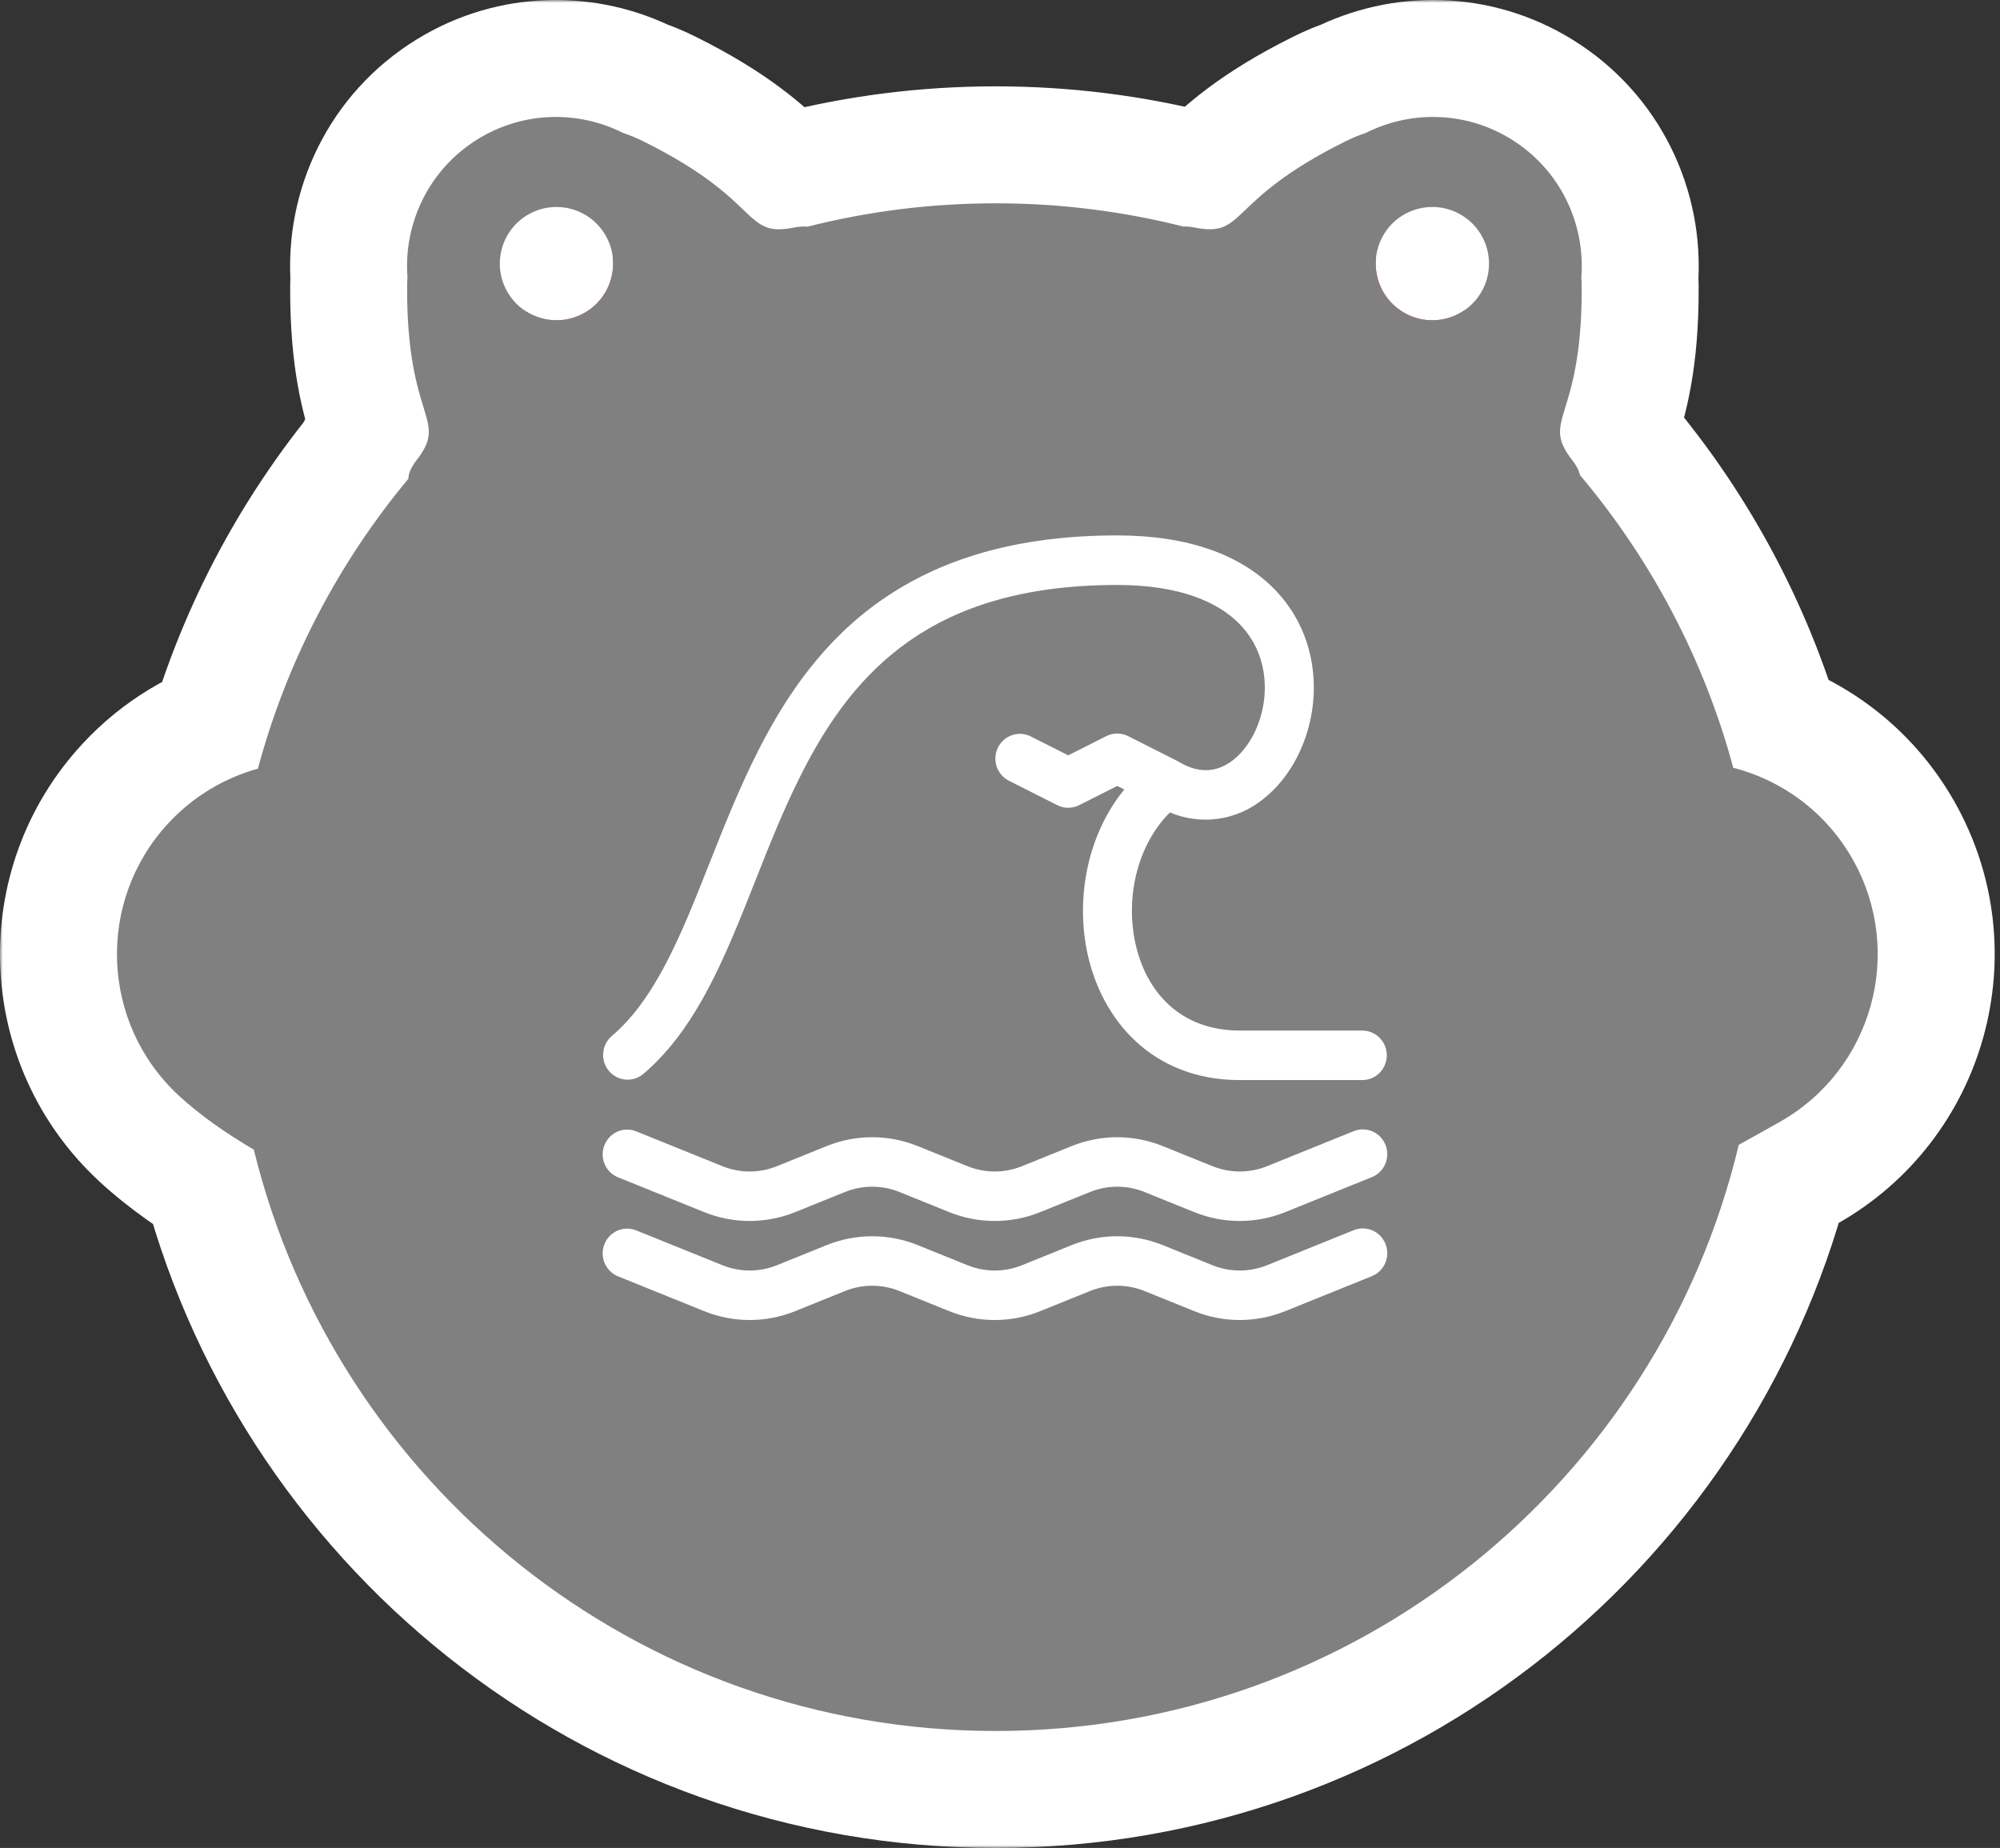
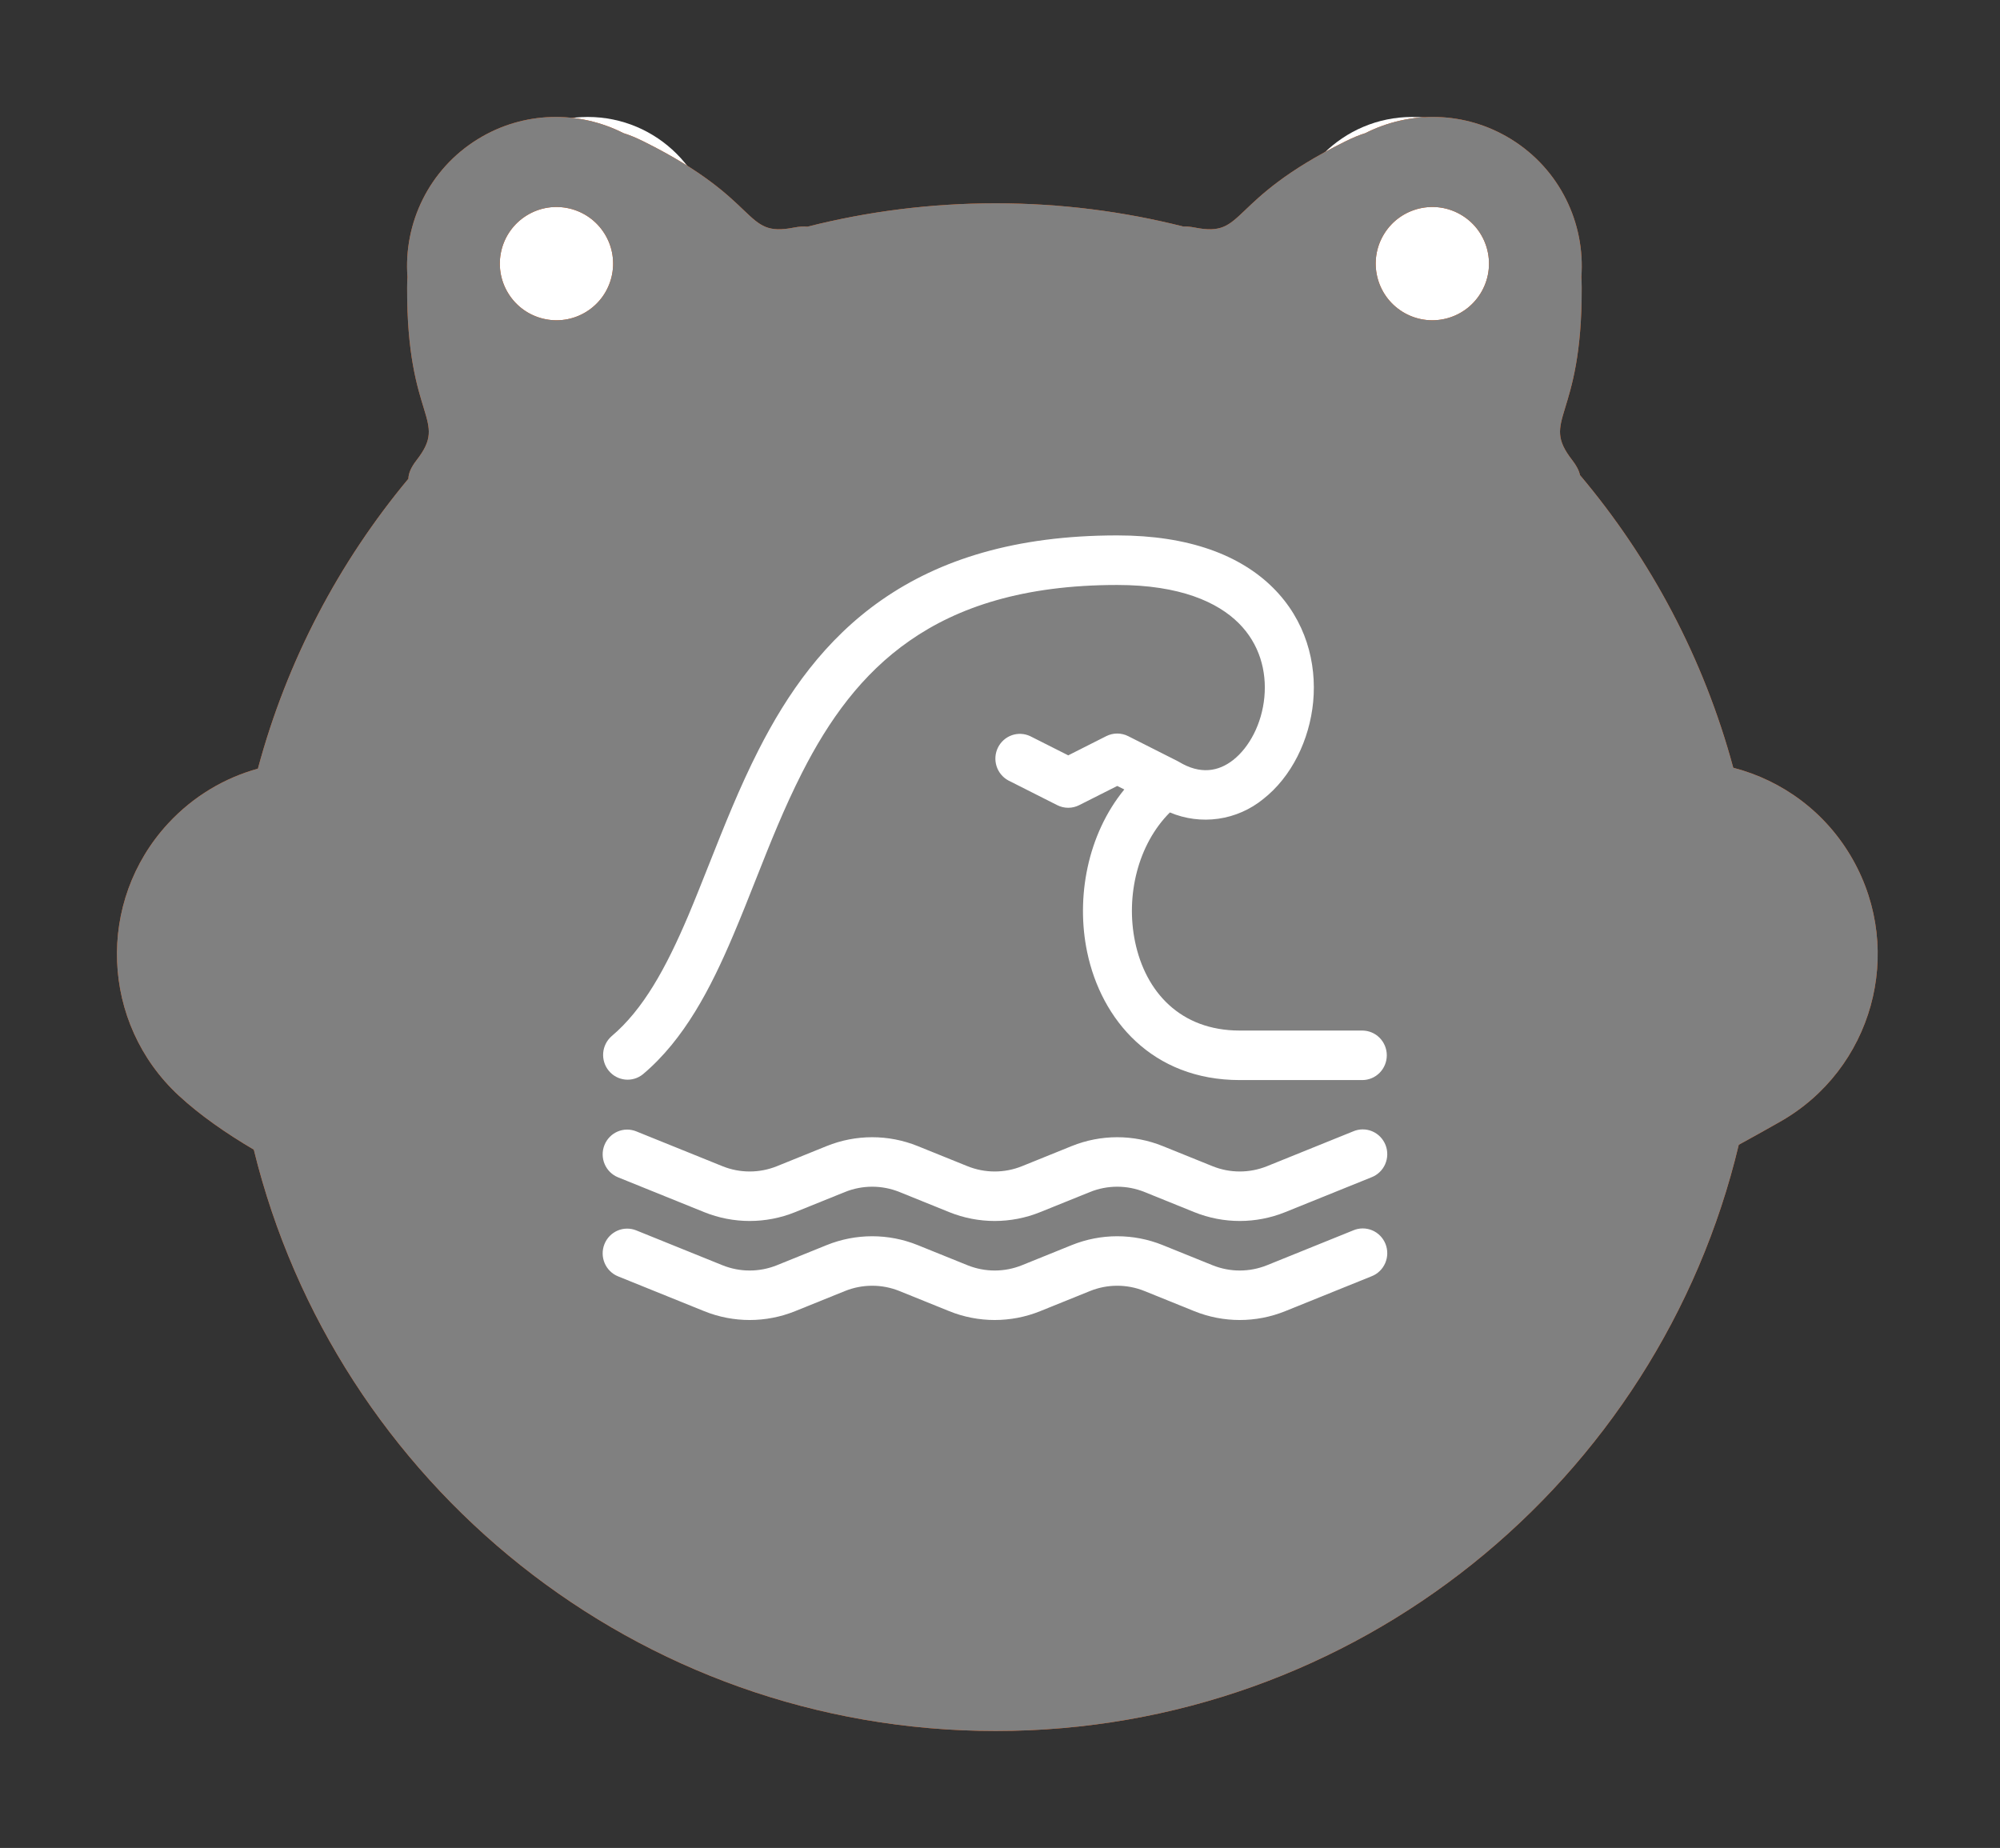
<svg xmlns="http://www.w3.org/2000/svg" width="342" height="316" viewBox="0 0 342 316" fill="none">
  <rect x="0" y="0" width="342" height="316" fill="#333333" stroke="none" />
  <circle cx="100.5" cy="41.499" r="21.5" fill="white" />
  <circle cx="241.5" cy="41.499" r="21.5" fill="white" />
  <mask id="path-3-outside-1_498_118" maskUnits="userSpaceOnUse" x="0" y="-0.001" width="342" height="316" fill="black">
    <rect fill="white" y="-0.001" width="342" height="316" />
    <path d="M233.462 22.774C241.112 18.886 250.546 18.958 258.385 23.792C266.757 28.956 271.091 38.184 270.413 47.36C270.447 47.907 270.467 48.5 270.47 49.141C270.566 72.032 263.297 71.542 268.864 78.704C269.605 79.658 270.026 80.507 270.181 81.249C282.287 95.612 291.353 112.621 296.387 131.285C304.741 133.443 312.242 138.861 316.822 146.966C325.771 162.8 320.189 182.89 304.355 191.838C302.347 192.973 300.006 194.297 297.329 195.757C283.637 253.246 231.946 295.999 170.266 295.999C108.883 295.999 57.391 253.658 43.4 196.589C38.701 193.822 34.215 190.72 30.551 187.326C17.209 174.965 16.414 154.129 28.774 140.787C33.08 136.14 38.415 133.017 44.102 131.44C49.057 112.98 57.955 96.135 69.838 81.862C69.844 80.984 70.271 79.932 71.225 78.704C76.792 71.542 69.523 72.032 69.619 49.14C69.622 48.499 69.641 47.907 69.675 47.361C68.996 38.184 73.33 28.956 81.703 23.792C89.542 18.958 98.976 18.886 106.626 22.774C107.598 23.068 108.744 23.538 110.087 24.205C130.585 34.397 126.883 40.672 135.783 38.913C136.67 38.738 137.424 38.697 138.055 38.768C148.358 36.155 159.15 34.765 170.266 34.765C181.343 34.765 192.098 36.146 202.369 38.742C202.927 38.715 203.571 38.768 204.306 38.913C213.205 40.672 209.504 34.397 230.002 24.205C231.345 23.538 232.49 23.068 233.462 22.774ZM103.401 39.997C100.594 35.445 94.627 34.03 90.074 36.837C85.521 39.645 84.106 45.612 86.914 50.165C89.722 54.718 95.689 56.133 100.242 53.325C104.795 50.518 106.209 44.55 103.401 39.997ZM250.015 36.837C245.462 34.03 239.494 35.444 236.687 39.996C233.879 44.549 235.294 50.517 239.847 53.325C244.4 56.132 250.367 54.717 253.175 50.164C255.982 45.611 254.567 39.645 250.015 36.837Z" />
  </mask>
  <path d="M233.462 22.774C241.112 18.886 250.546 18.958 258.385 23.792C266.757 28.956 271.091 38.184 270.413 47.36C270.447 47.907 270.467 48.5 270.47 49.141C270.566 72.032 263.297 71.542 268.864 78.704C269.605 79.658 270.026 80.507 270.181 81.249C282.287 95.612 291.353 112.621 296.387 131.285C304.741 133.443 312.242 138.861 316.822 146.966C325.771 162.8 320.189 182.89 304.355 191.838C302.347 192.973 300.006 194.297 297.329 195.757C283.637 253.246 231.946 295.999 170.266 295.999C108.883 295.999 57.391 253.658 43.4 196.589C38.701 193.822 34.215 190.72 30.551 187.326C17.209 174.965 16.414 154.129 28.774 140.787C33.08 136.14 38.415 133.017 44.102 131.44C49.057 112.98 57.955 96.135 69.838 81.862C69.844 80.984 70.271 79.932 71.225 78.704C76.792 71.542 69.523 72.032 69.619 49.14C69.622 48.499 69.641 47.907 69.675 47.361C68.996 38.184 73.33 28.956 81.703 23.792C89.542 18.958 98.976 18.886 106.626 22.774C107.598 23.068 108.744 23.538 110.087 24.205C130.585 34.397 126.883 40.672 135.783 38.913C136.67 38.738 137.424 38.697 138.055 38.768C148.358 36.155 159.15 34.765 170.266 34.765C181.343 34.765 192.098 36.146 202.369 38.742C202.927 38.715 203.571 38.768 204.306 38.913C213.205 40.672 209.504 34.397 230.002 24.205C231.345 23.538 232.49 23.068 233.462 22.774ZM103.401 39.997C100.594 35.445 94.627 34.03 90.074 36.837C85.521 39.645 84.106 45.612 86.914 50.165C89.722 54.718 95.689 56.133 100.242 53.325C104.795 50.518 106.209 44.55 103.401 39.997ZM250.015 36.837C245.462 34.03 239.494 35.444 236.687 39.996C233.879 44.549 235.294 50.517 239.847 53.325C244.4 56.132 250.367 54.717 253.175 50.164C255.982 45.611 254.567 39.645 250.015 36.837Z" fill="#F65400" />
-   <path d="M233.462 22.774L239.255 41.916C240.381 41.576 241.475 41.136 242.524 40.603L233.462 22.774ZM258.385 23.792L268.883 6.769L268.883 6.769L258.385 23.792ZM270.413 47.36L250.467 45.886C250.401 46.791 250.395 47.699 250.452 48.605L270.413 47.36ZM270.47 49.141L290.47 49.057L290.47 49.057L270.47 49.141ZM268.864 78.704L253.073 90.978L253.073 90.978L268.864 78.704ZM270.181 81.249L250.602 85.333C251.279 88.578 252.752 91.605 254.889 94.139L270.181 81.249ZM296.387 131.285L277.077 136.492C278.951 143.442 284.415 148.848 291.384 150.649L296.387 131.285ZM316.822 146.966L334.234 137.126L334.234 137.126L316.822 146.966ZM304.355 191.838L294.515 174.426L294.515 174.426L304.355 191.838ZM297.329 195.757L287.751 178.2C282.776 180.914 279.186 185.611 277.873 191.123L297.329 195.757ZM170.266 295.999L170.266 315.999L170.266 315.999L170.266 295.999ZM43.4 196.589L62.825 191.827C61.541 186.589 58.196 182.091 53.548 179.355L43.4 196.589ZM30.551 187.326L16.958 201.997L16.958 201.997L30.551 187.326ZM28.774 140.787L14.103 127.195L14.103 127.195L28.774 140.787ZM44.102 131.44L49.446 150.713C56.269 148.821 61.584 143.463 63.419 136.624L44.102 131.44ZM69.838 81.862L85.208 94.658C88.17 91.101 89.806 86.627 89.837 81.998L69.838 81.862ZM71.225 78.704L55.434 66.431L55.433 66.431L71.225 78.704ZM69.619 49.14L49.619 49.056L49.619 49.056L69.619 49.14ZM69.675 47.361L89.636 48.605C89.692 47.699 89.687 46.791 89.62 45.886L69.675 47.361ZM81.703 23.792L71.205 6.769L71.205 6.769L81.703 23.792ZM106.626 22.774L97.565 40.603C98.614 41.136 99.708 41.576 100.834 41.917L106.626 22.774ZM110.087 24.205L118.991 6.297L118.991 6.297L110.087 24.205ZM135.783 38.913L139.661 58.534L139.661 58.534L135.783 38.913ZM138.055 38.768L135.805 58.641C138.203 58.913 140.632 58.748 142.971 58.154L138.055 38.768ZM170.266 34.765L170.266 14.765H170.266V34.765ZM202.369 38.742L197.469 58.132C199.376 58.614 201.345 58.812 203.31 58.719L202.369 38.742ZM204.306 38.913L200.427 58.534L200.428 58.534L204.306 38.913ZM230.002 24.205L221.098 6.297L221.098 6.297L230.002 24.205ZM103.401 39.997L120.425 29.5L120.425 29.499L103.401 39.997ZM90.074 36.837L79.577 19.814L79.576 19.814L90.074 36.837ZM86.914 50.165L69.891 60.663L69.891 60.664L86.914 50.165ZM100.242 53.325L110.74 70.349L110.741 70.349L100.242 53.325ZM250.015 36.837L260.513 19.814L260.512 19.813L250.015 36.837ZM236.687 39.996L219.664 29.498L219.663 29.499L236.687 39.996ZM239.847 53.325L229.348 70.347L229.349 70.348L239.847 53.325ZM253.175 50.164L270.198 60.663L270.199 60.661L253.175 50.164ZM233.462 22.774L242.524 40.603C244.218 39.742 246.225 39.791 247.887 40.816L258.385 23.792L268.883 6.769C254.867 -1.874 238.006 -1.971 224.4 4.944L233.462 22.774ZM258.385 23.792L247.886 40.815C249.656 41.907 250.617 43.86 250.467 45.886L270.413 47.36L290.359 48.834C291.565 32.507 283.859 16.005 268.883 6.769L258.385 23.792ZM270.413 47.36L250.452 48.605C250.46 48.738 250.469 48.942 250.47 49.225L270.47 49.141L290.47 49.057C290.465 48.057 290.434 47.075 290.374 46.114L270.413 47.36ZM270.47 49.141L250.47 49.225C250.506 57.956 249.26 61.447 248.487 63.982C248.183 64.977 246.389 70.059 246.841 75.839C247.377 82.71 250.552 87.734 253.073 90.978L268.864 78.704L284.655 66.431C284.393 66.093 286.389 68.493 286.719 72.726C286.862 74.56 286.617 75.907 286.521 76.361C286.462 76.643 286.429 76.69 286.744 75.66C287.305 73.821 288.358 70.488 289.171 65.893C289.979 61.326 290.498 55.865 290.47 49.057L270.47 49.141ZM268.864 78.704L253.073 90.978C252.671 90.46 251.273 88.549 250.602 85.333L270.181 81.249L289.759 77.166C288.779 72.465 286.54 68.856 284.655 66.43L268.864 78.704ZM270.181 81.249L254.889 94.139C265.153 106.316 272.822 120.716 277.077 136.492L296.387 131.285L315.697 126.077C309.885 104.526 299.421 84.907 285.473 68.359L270.181 81.249ZM296.387 131.285L291.384 150.649C294.7 151.505 297.611 153.622 299.411 156.806L316.822 146.966L334.234 137.126C326.872 124.1 314.783 115.381 301.39 111.92L296.387 131.285ZM316.822 146.966L299.41 156.806C302.924 163.024 300.732 170.913 294.515 174.426L304.355 191.838L314.196 209.25C339.646 194.867 348.617 162.576 334.234 137.126L316.822 146.966ZM304.355 191.838L294.515 174.426C292.499 175.566 290.279 176.821 287.751 178.2L297.329 195.757L306.907 213.315C309.732 211.774 312.195 210.381 314.196 209.25L304.355 191.838ZM297.329 195.757L277.873 191.123C266.278 239.81 222.474 275.999 170.266 275.999L170.266 295.999L170.266 315.999C241.417 315.999 300.996 266.682 316.785 200.391L297.329 195.757ZM170.266 295.999V275.999C118.309 275.999 74.674 240.159 62.825 191.827L43.4 196.589L23.976 201.351C40.108 267.157 99.458 315.999 170.266 315.999V295.999ZM43.4 196.589L53.548 179.355C49.578 177.017 46.396 174.741 44.143 172.654L30.551 187.326L16.958 201.997C22.034 206.699 27.825 210.627 33.253 213.824L43.4 196.589ZM30.551 187.326L44.143 172.654C38.904 167.801 38.592 159.619 43.446 154.38L28.774 140.787L14.103 127.195C-5.764 148.639 -4.486 182.129 16.958 201.997L30.551 187.326ZM28.774 140.787L43.445 154.38C45.155 152.535 47.228 151.328 49.446 150.713L44.102 131.44L38.76 112.167C29.602 114.705 21.005 119.745 14.103 127.195L28.774 140.787ZM44.102 131.44L63.419 136.624C67.607 121.019 75.133 106.759 85.208 94.658L69.838 81.862L54.468 69.065C40.776 85.51 30.506 104.94 24.786 126.256L44.102 131.44ZM69.838 81.862L89.837 81.998C89.819 84.761 89.145 86.931 88.544 88.328C87.949 89.708 87.316 90.592 87.016 90.978L71.225 78.704L55.433 66.431C53.177 69.334 49.887 74.616 49.838 81.725L69.838 81.862ZM71.225 78.704L87.016 90.978C89.537 87.734 92.712 82.71 93.248 75.839C93.7 70.059 91.906 64.977 91.602 63.982C90.829 61.447 89.582 57.956 89.619 49.224L69.619 49.14L49.619 49.056C49.591 55.864 50.11 61.325 50.918 65.892C51.731 70.488 52.784 73.82 53.345 75.659C53.659 76.69 53.627 76.643 53.567 76.36C53.472 75.907 53.227 74.56 53.37 72.726C53.7 68.493 55.696 66.093 55.434 66.431L71.225 78.704ZM69.619 49.14L89.619 49.224C89.62 48.921 89.629 48.719 89.636 48.605L69.675 47.361L49.714 46.117C49.653 47.095 49.623 48.077 49.619 49.056L69.619 49.14ZM69.675 47.361L89.62 45.886C89.471 43.86 90.432 41.907 92.201 40.815L81.703 23.792L71.205 6.769C56.229 16.005 48.522 32.508 49.729 48.835L69.675 47.361ZM81.703 23.792L92.201 40.816C93.862 39.791 95.869 39.742 97.565 40.603L106.626 22.774L115.687 4.944C102.082 -1.97 85.221 -1.875 71.205 6.769L81.703 23.792ZM106.626 22.774L100.834 41.917C100.593 41.844 100.503 41.802 100.587 41.837C100.666 41.87 100.861 41.954 101.183 42.114L110.087 24.205L118.991 6.297C117.006 5.31 114.785 4.347 112.418 3.631L106.626 22.774ZM110.087 24.205L101.183 42.114C109.002 46.001 111.561 48.682 113.479 50.512C114.231 51.23 117.967 55.114 123.334 57.306C129.715 59.912 135.63 59.331 139.661 58.534L135.783 38.913L131.905 19.293C131.486 19.376 134.527 18.67 138.458 20.275C140.161 20.971 141.254 21.795 141.617 22.084C141.842 22.264 141.87 22.314 141.09 21.57C139.699 20.243 137.194 17.805 133.452 15.016C129.734 12.244 125.087 9.327 118.991 6.297L110.087 24.205ZM135.783 38.913L139.661 58.534C139.111 58.643 137.733 58.859 135.805 58.641L138.055 38.768L140.305 18.895C137.116 18.534 134.229 18.834 131.905 19.293L135.783 38.913ZM138.055 38.768L142.971 58.154C151.682 55.945 160.823 54.765 170.266 54.765V34.765V14.765C157.477 14.765 145.034 16.365 133.138 19.382L138.055 38.768ZM170.266 34.765L170.266 54.765C179.675 54.765 188.784 55.937 197.469 58.132L202.369 38.742L207.269 19.351C195.412 16.355 183.011 14.765 170.266 14.765L170.266 34.765ZM202.369 38.742L203.31 58.719C201.927 58.785 200.922 58.632 200.427 58.534L204.306 38.913L208.184 19.293C206.219 18.905 203.927 18.646 201.428 18.764L202.369 38.742ZM204.306 38.913L200.428 58.534C204.459 59.331 210.374 59.912 216.755 57.306C222.122 55.114 225.857 51.23 226.61 50.512C228.527 48.682 231.087 46.001 238.906 42.114L230.002 24.205L221.098 6.297C215.002 9.327 210.355 12.244 206.637 15.016C202.895 17.805 200.39 20.243 198.999 21.57C198.219 22.314 198.246 22.264 198.472 22.084C198.834 21.795 199.927 20.971 201.631 20.275C205.562 18.67 208.602 19.376 208.183 19.293L204.306 38.913ZM230.002 24.205L238.906 42.114C239.229 41.953 239.424 41.869 239.504 41.836C239.588 41.801 239.498 41.843 239.255 41.916L233.462 22.774L227.669 3.631C225.3 4.348 223.079 5.312 221.098 6.297L230.002 24.205ZM103.401 39.997L120.425 29.499C111.819 15.545 93.532 11.209 79.577 19.814L90.074 36.837L100.571 53.861C95.723 56.851 89.368 55.344 86.378 50.496L103.401 39.997ZM90.074 36.837L79.576 19.814C65.622 28.419 61.285 46.708 69.891 60.663L86.914 50.165L103.937 39.667C106.928 44.516 105.42 50.871 100.572 53.861L90.074 36.837ZM86.914 50.165L69.891 60.664C78.496 74.617 96.784 78.955 110.74 70.349L100.242 53.325L89.744 36.302C94.594 33.311 100.948 34.82 103.937 39.666L86.914 50.165ZM100.242 53.325L110.741 70.349C124.697 61.741 129.029 43.452 120.425 29.5L103.401 39.997L86.378 50.495C83.389 45.649 84.893 39.294 89.744 36.303L100.242 53.325ZM250.015 36.837L260.512 19.813C246.561 11.211 228.271 15.541 219.664 29.498L236.687 39.996L253.709 50.495C250.717 55.346 244.363 56.849 239.518 53.861L250.015 36.837ZM236.687 39.996L219.663 29.499C211.057 43.454 215.396 61.742 229.348 70.347L239.847 53.325L250.346 36.302C255.193 39.291 256.701 45.644 253.71 50.494L236.687 39.996ZM239.847 53.325L229.349 70.348C243.304 78.954 261.592 74.616 270.198 60.663L253.175 50.164L236.152 39.666C239.141 34.818 245.495 33.311 250.345 36.301L239.847 53.325ZM253.175 50.164L270.199 60.661C278.803 46.707 274.466 28.42 260.513 19.814L250.015 36.837L239.516 53.86C234.668 50.87 233.161 44.516 236.151 39.667L253.175 50.164Z" fill="white" mask="url(#path-3-outside-1_498_118)" />
  <path d="M195.242 107.385C195.242 105.161 196.125 103.028 197.698 101.455C199.271 99.883 201.403 98.999 203.627 98.999H220.399C222.623 98.999 224.756 99.883 226.328 101.455C227.901 103.028 228.784 105.161 228.784 107.385V208.012H232.977C234.089 208.012 235.156 208.454 235.942 209.241C236.728 210.027 237.17 211.093 237.17 212.205C237.17 213.317 236.728 214.384 235.942 215.17C235.156 215.956 234.089 216.398 232.977 216.398H107.193C106.081 216.398 105.014 215.956 104.228 215.17C103.442 214.384 103 213.317 103 212.205C103 211.093 103.442 210.027 104.228 209.241C105.014 208.454 106.081 208.012 107.193 208.012H111.386V182.856C111.386 180.632 112.269 178.499 113.842 176.926C115.414 175.353 117.547 174.47 119.771 174.47H136.542C138.767 174.47 140.899 175.353 142.472 176.926C144.045 178.499 144.928 180.632 144.928 182.856V208.012H153.314V149.313C153.314 147.089 154.197 144.956 155.77 143.384C157.342 141.811 159.475 140.927 161.699 140.927H178.471C180.695 140.927 182.828 141.811 184.4 143.384C185.973 144.956 186.856 147.089 186.856 149.313V208.012H195.242V107.385Z" fill="white" />
  <path d="M233.462 22.774C241.112 18.886 250.546 18.958 258.385 23.792C266.757 28.956 271.091 38.184 270.413 47.36C270.447 47.907 270.467 48.5 270.47 49.141C270.566 72.032 263.297 71.542 268.864 78.704C269.605 79.658 270.026 80.507 270.181 81.249C282.287 95.612 291.353 112.621 296.387 131.285C304.741 133.443 312.242 138.861 316.822 146.966C325.771 162.8 320.189 182.89 304.355 191.838C302.347 192.973 300.006 194.297 297.329 195.757C283.637 253.246 231.946 295.999 170.266 295.999C108.883 295.999 57.391 253.658 43.4 196.589C38.701 193.822 34.215 190.72 30.551 187.326C17.209 174.965 16.414 154.129 28.774 140.787C33.08 136.14 38.415 133.017 44.102 131.44C49.057 112.98 57.955 96.135 69.838 81.862C69.844 80.984 70.271 79.932 71.225 78.704C76.792 71.542 69.523 72.032 69.619 49.14C69.622 48.499 69.641 47.907 69.675 47.361C68.996 38.184 73.33 28.956 81.703 23.792C89.542 18.958 98.976 18.886 106.626 22.774C107.598 23.068 108.744 23.538 110.087 24.205C130.585 34.397 126.883 40.672 135.783 38.913C136.67 38.738 137.424 38.697 138.055 38.768C148.358 36.155 159.15 34.765 170.266 34.765C181.343 34.765 192.098 36.146 202.369 38.742C202.927 38.715 203.571 38.768 204.306 38.913C213.205 40.672 209.504 34.397 230.002 24.205C231.345 23.538 232.49 23.068 233.462 22.774ZM103.401 39.997C100.594 35.445 94.627 34.03 90.074 36.837C85.521 39.645 84.106 45.612 86.914 50.165C89.722 54.718 95.689 56.133 100.242 53.325C104.795 50.518 106.209 44.55 103.401 39.997ZM250.015 36.837C245.462 34.03 239.494 35.444 236.687 39.996C233.879 44.549 235.294 50.517 239.847 53.325C244.4 56.132 250.367 54.717 253.175 50.164C255.982 45.611 254.567 39.645 250.015 36.837Z" fill="#808080" />
  <path d="M103.356 195.818C103.77 194.776 104.576 193.943 105.597 193.501C106.619 193.06 107.772 193.046 108.803 193.464L123.528 199.416C126.524 200.627 129.867 200.627 132.864 199.416L141.362 195.978C146.357 193.96 151.929 193.96 156.924 195.978L165.43 199.416C168.427 200.627 171.769 200.627 174.766 199.416L183.264 195.978C188.259 193.96 193.831 193.96 198.826 195.978L207.332 199.416C210.329 200.627 213.672 200.627 216.668 199.416L231.393 193.464C231.906 193.243 232.457 193.129 233.015 193.126C233.572 193.124 234.125 193.234 234.64 193.45C235.155 193.666 235.622 193.984 236.014 194.385C236.405 194.786 236.714 195.262 236.922 195.784C237.129 196.307 237.231 196.867 237.222 197.43C237.213 197.993 237.092 198.549 236.868 199.065C236.643 199.58 236.319 200.046 235.914 200.433C235.509 200.821 235.032 201.122 234.51 201.321L219.777 207.273C214.782 209.292 209.21 209.292 204.215 207.273L195.717 203.836C192.721 202.625 189.378 202.625 186.381 203.836L177.875 207.273C172.88 209.292 167.308 209.292 162.313 207.273L153.815 203.836C150.818 202.625 147.476 202.625 144.479 203.836L135.973 207.273C130.978 209.292 125.405 209.292 120.41 207.273L105.686 201.321C104.655 200.903 103.83 200.089 103.393 199.057C102.956 198.025 102.943 196.86 103.356 195.818ZM103.356 212.752C103.77 211.71 104.576 210.877 105.597 210.435C106.619 209.994 107.772 209.98 108.803 210.398L123.528 216.35C126.524 217.561 129.867 217.561 132.864 216.35L141.362 212.912C146.357 210.894 151.929 210.894 156.924 212.912L165.43 216.35C168.427 217.561 171.769 217.561 174.766 216.35L183.264 212.912C188.259 210.894 193.831 210.894 198.826 212.912L207.332 216.35C210.329 217.561 213.672 217.561 216.668 216.35L231.393 210.398C231.906 210.177 232.457 210.063 233.015 210.06C233.572 210.058 234.125 210.168 234.64 210.384C235.155 210.6 235.622 210.918 236.014 211.319C236.405 211.72 236.714 212.196 236.922 212.718C237.129 213.241 237.231 213.801 237.222 214.364C237.213 214.927 237.092 215.483 236.868 215.999C236.643 216.514 236.319 216.98 235.914 217.367C235.509 217.755 235.032 218.056 234.51 218.255L219.777 224.207C214.782 226.226 209.21 226.226 204.215 224.207L195.717 220.77C192.721 219.559 189.378 219.559 186.381 220.77L177.875 224.207C172.88 226.226 167.308 226.226 162.313 224.207L153.815 220.77C150.818 219.559 147.476 219.559 144.479 220.77L135.973 224.207C130.978 226.226 125.405 226.226 120.41 224.207L105.686 218.255C104.655 217.837 103.83 217.023 103.393 215.991C102.956 214.959 102.943 213.794 103.356 212.752ZM125.363 159.968C121.542 168.969 117.033 177.732 109.926 183.71C109.07 184.397 107.981 184.718 106.893 184.605C105.804 184.491 104.803 183.953 104.103 183.104C103.403 182.255 103.059 181.163 103.145 180.061C103.231 178.959 103.74 177.935 104.563 177.207C110.027 172.601 113.899 165.489 117.67 156.632C118.843 153.855 120.025 150.875 121.248 147.793C123.779 141.409 126.478 134.593 129.713 128.251C134.59 118.649 141.001 109.378 150.823 102.554C160.687 95.704 173.601 91.555 191.049 91.555C203.31 91.555 212.092 94.942 217.691 100.513C223.305 106.101 225.174 113.366 224.554 120.004C223.934 126.532 220.858 132.84 216.006 136.642C213.796 138.439 211.148 139.6 208.339 140.002C205.531 140.404 202.667 140.033 200.05 138.928C194.602 144.364 192.449 153.144 194.1 161.061C195.876 169.578 201.81 176.225 212 176.225H232.951C234.063 176.225 235.128 176.671 235.914 177.465C236.7 178.259 237.142 179.336 237.142 180.458C237.142 181.581 236.7 182.658 235.914 183.452C235.128 184.246 234.063 184.692 232.951 184.692H212C197.05 184.692 188.317 174.405 185.904 162.805C183.959 153.491 185.945 142.713 192.256 134.999L191.049 134.398L184.538 137.683C183.956 137.977 183.315 138.13 182.665 138.13C182.014 138.13 181.373 137.977 180.791 137.683L172.411 133.45C171.453 132.927 170.733 132.049 170.405 131C170.076 129.951 170.165 128.814 170.652 127.83C171.139 126.846 171.986 126.092 173.014 125.728C174.041 125.364 175.169 125.419 176.157 125.88L182.669 129.165L189.172 125.88C189.754 125.587 190.395 125.434 191.045 125.434C191.695 125.434 192.336 125.587 192.918 125.88L201.298 130.114L201.583 130.266C205.271 132.501 208.372 131.917 210.869 129.961C213.618 127.802 215.78 123.789 216.207 119.208C216.626 114.729 215.369 110.098 211.808 106.55C208.246 103.002 201.835 100.03 191.049 100.03C174.975 100.03 163.796 103.824 155.583 109.539C147.328 115.263 141.688 123.205 137.163 132.112C134.104 138.123 131.674 144.245 129.243 150.401C127.986 153.584 126.721 156.776 125.363 159.968Z" fill="white" />
</svg>